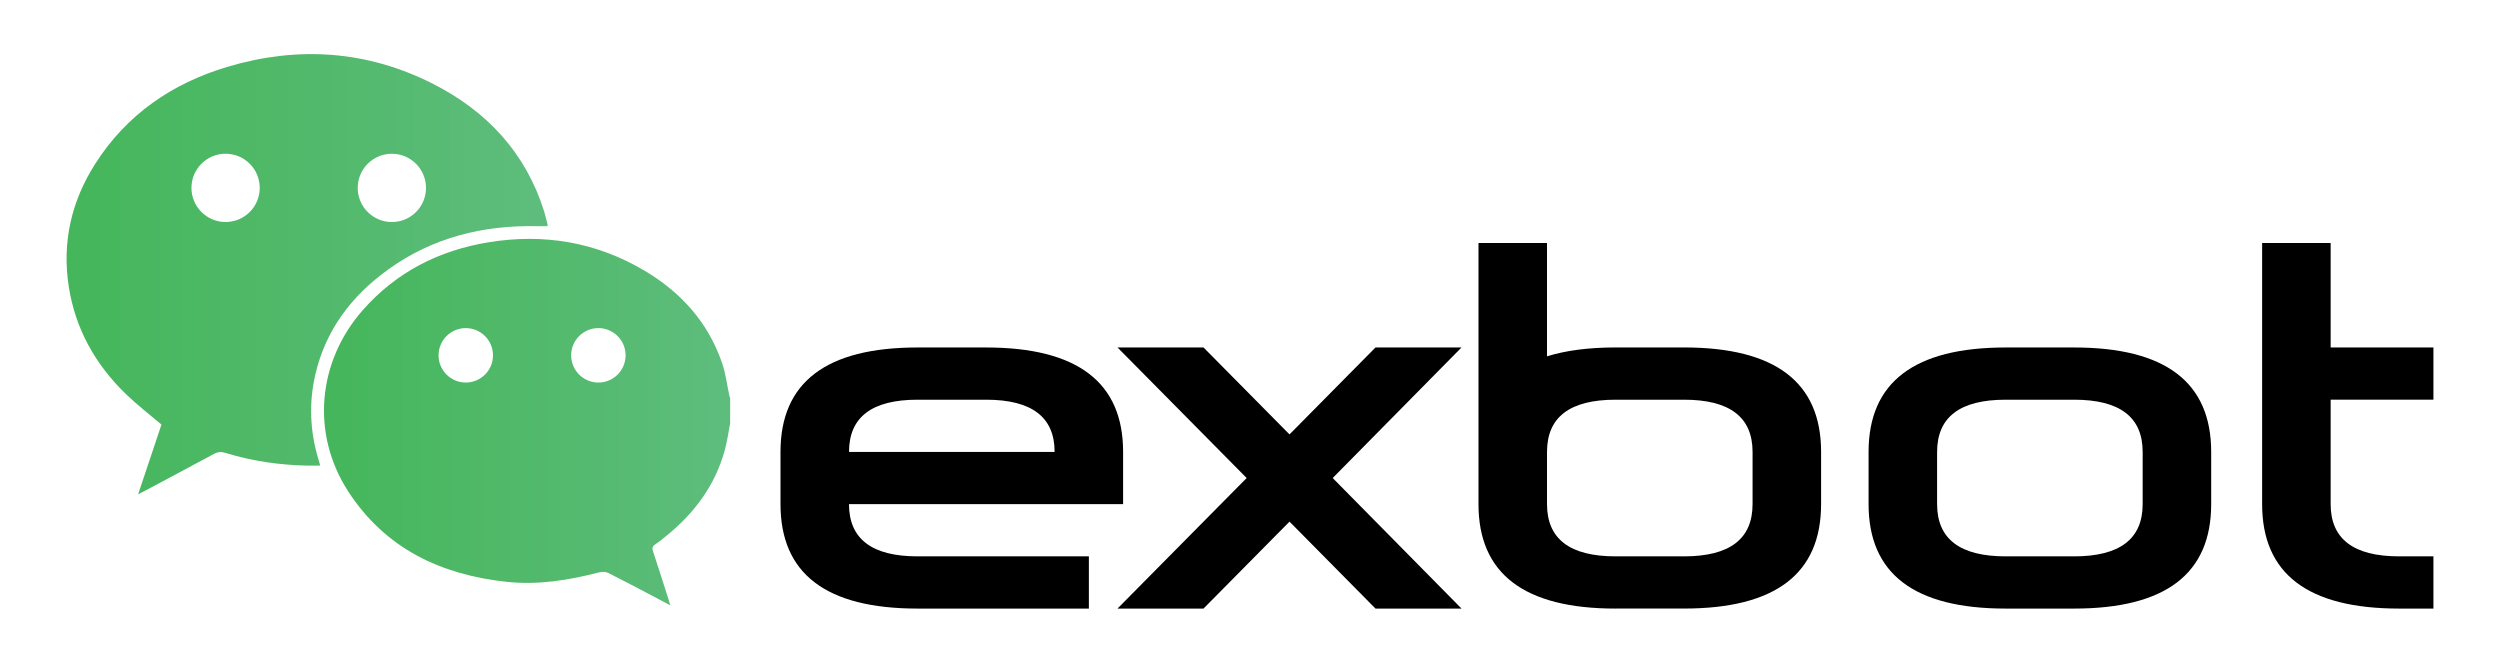
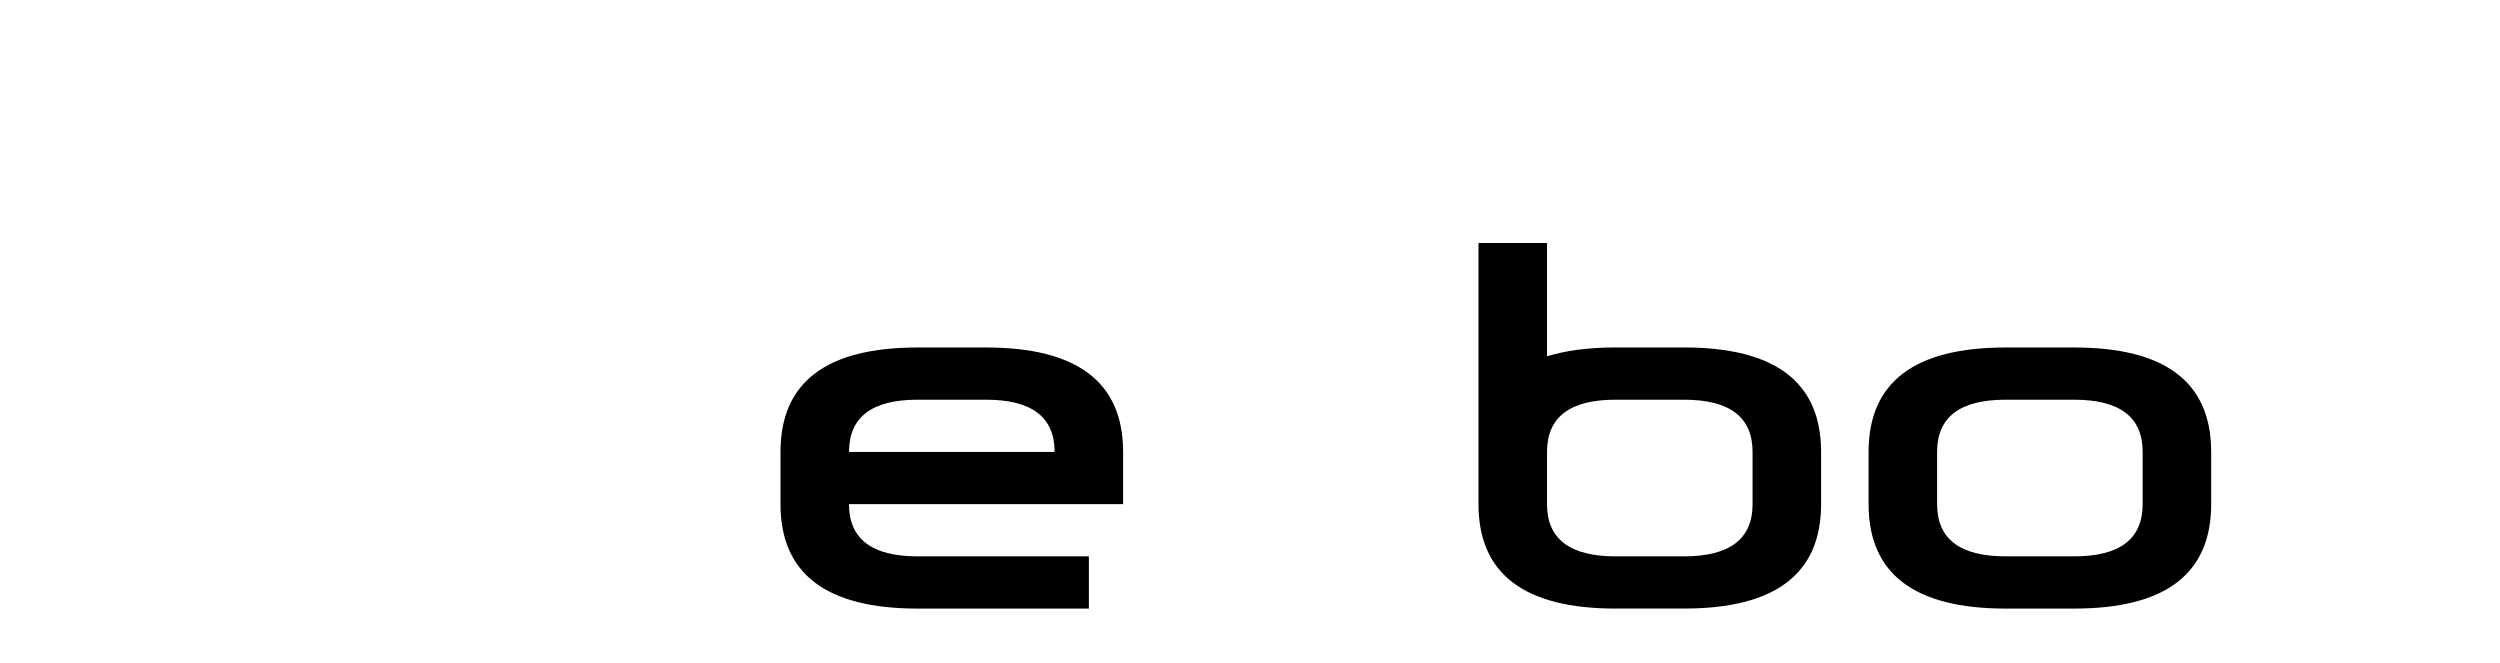
<svg xmlns="http://www.w3.org/2000/svg" version="1.1" id="Layer_1" x="0px" y="0px" viewBox="0 0 845 224" style="enable-background:new 0 0 845 224;" xml:space="preserve">
  <style type="text/css">
	.st0{fill:url(#SVGID_1_);}
	.st1{fill:url(#SVGID_00000073704656131665525220000015509266124411972504_);}
</style>
  <g>
    <g>
      <linearGradient id="SVGID_1_" gradientUnits="userSpaceOnUse" x1="109.507" y1="142.681" x2="246.809" y2="142.681">
        <stop offset="0" style="stop-color:#45B65B" />
        <stop offset="4.599750e-03" style="stop-color:#45B65B" />
        <stop offset="0.631" style="stop-color:#54BA6F" />
        <stop offset="1" style="stop-color:#5EBD7D" />
      </linearGradient>
-       <path class="st0" d="M246.48,133.52c-0.76-3.53-1.18-7.17-2.33-10.56c-4.69-13.9-13.93-24.17-26.39-31.53    c-16.32-9.65-34.03-12.59-52.63-9.54c-16.69,2.74-31.08,10-42.43,22.84c-15.39,17.4-17.64,41.85-5.03,61.33    c12.54,19.37,31.37,28.24,53.7,30.61c10.59,1.12,20.95-0.57,31.18-3.22c0.93-0.24,2.15-0.23,2.98,0.18    c5.06,2.52,10.05,5.19,15.06,7.81c1.88,0.99,3.76,2,5.97,3.17c-0.2-0.71-0.28-1.03-0.38-1.34c-1.8-5.61-3.56-11.22-5.42-16.81    c-0.37-1.11-0.33-1.77,0.71-2.46c1.41-0.93,2.72-2.02,4.03-3.09c9.32-7.61,16.2-16.92,19.45-28.63c0.84-3.01,1.24-6.14,1.85-9.21    c0-2.8,0-5.61,0-8.41C246.7,134.29,246.57,133.91,246.48,133.52z M157.43,129.3c-5.08,0-9.2-4.12-9.2-9.2c0-5.08,4.12-9.2,9.2-9.2    c5.08,0,9.2,4.12,9.2,9.2C166.63,125.19,162.51,129.3,157.43,129.3z M202.25,129.3c-5.08,0-9.2-4.12-9.2-9.2    c0-5.08,4.12-9.2,9.2-9.2c5.08,0,9.2,4.12,9.2,9.2C211.45,125.19,207.33,129.3,202.25,129.3z" />
      <linearGradient id="SVGID_00000067214766389717952040000018434786432393925054_" gradientUnits="userSpaceOnUse" x1="22.5" y1="92.685" x2="185.087" y2="92.685">
        <stop offset="0" style="stop-color:#45B65B" />
        <stop offset="4.599750e-03" style="stop-color:#45B65B" />
        <stop offset="0.631" style="stop-color:#54BA6F" />
        <stop offset="1" style="stop-color:#5EBD7D" />
      </linearGradient>
-       <path style="fill:url(#SVGID_00000067214766389717952040000018434786432393925054_);" d="M106.52,126.86    c3.46-15.26,12.34-26.92,24.84-35.88c14.97-10.74,31.95-14.92,50.2-14.53c1.16,0.02,2.31,0,3.48,0c0.01-0.25,0.07-0.43,0.03-0.59    c-0.39-1.53-0.72-3.07-1.2-4.57c-6.26-19.78-19.41-33.77-37.54-42.97c-22.23-11.27-45.61-12.84-69.42-5.74    c-18.74,5.58-34.12,16.13-44.75,32.82c-8.03,12.61-11.22,26.44-8.94,41.33c2.21,14.43,9.02,26.52,19.45,36.57    c3.72,3.59,7.85,6.76,11.9,10.21c-2.52,7.54-5.13,15.32-7.88,23.55c1.26-0.65,1.99-1.01,2.7-1.39    c7.62-4.06,15.25-8.09,22.84-12.21c1.33-0.72,2.46-0.86,3.92-0.4c9.03,2.8,18.31,4.12,27.75,4.32c1.37,0.03,2.74,0,4.33,0    c-0.3-1.06-0.5-1.78-0.71-2.49C104.79,145.64,104.39,136.27,106.52,126.86z M132.45,51.97c6.37,0,11.54,5.17,11.54,11.54    c0,6.37-5.17,11.54-11.54,11.54c-6.37,0-11.54-5.17-11.54-11.54C120.91,57.13,126.08,51.97,132.45,51.97z M76.25,75.04    c-6.37,0-11.54-5.17-11.54-11.54c0-6.37,5.17-11.54,11.54-11.54c6.37,0,11.54,5.17,11.54,11.54    C87.79,69.88,82.62,75.04,76.25,75.04z" />
    </g>
    <g>
      <path d="M310.13,188.05h57.91v17.65h-57.91c-30.88,0-46.32-11.77-46.32-35.3v-17.65c0-23.53,15.44-35.3,46.32-35.3h23.16    c30.88,0,46.32,11.77,46.32,35.3v17.65h-92.65C286.97,182.17,294.69,188.05,310.13,188.05z M286.97,152.75h69.49    c0-11.77-7.72-17.65-23.16-17.65h-23.16C294.69,135.1,286.97,140.98,286.97,152.75z" />
-       <path d="M421.37,161.57l-43.66-44.13h29.07l29.07,29.39l29.07-29.39h29.07l-43.54,44.13l43.54,44.13h-29.07l-29.07-29.39    l-29.07,29.39h-29.07L421.37,161.57z" />
      <path d="M546.05,205.7c-30.88,0-46.32-11.77-46.32-35.3V82.14h23.16v38.3c6.41-2,14.13-3,23.16-3h23.16    c30.88,0,46.32,11.77,46.32,35.3v17.65c0,23.54-15.44,35.3-46.32,35.3H546.05z M522.89,170.4c0,11.77,7.72,17.65,23.16,17.65    h23.16c15.44,0,23.16-5.88,23.16-17.65v-17.65c0-11.77-7.72-17.65-23.16-17.65h-23.16c-15.44,0-23.16,5.88-23.16,17.65V170.4z" />
      <path d="M631.58,152.75c0-23.53,15.44-35.3,46.32-35.3h23.16c30.88,0,46.32,11.77,46.32,35.3v17.65c0,23.54-15.44,35.3-46.32,35.3    H677.9c-30.88,0-46.32-11.77-46.32-35.3V152.75z M677.9,135.1c-15.44,0-23.16,5.88-23.16,17.65v17.65    c0,11.77,7.72,17.65,23.16,17.65h23.16c15.44,0,23.16-5.88,23.16-17.65v-17.65c0-11.77-7.72-17.65-23.16-17.65H677.9z" />
-       <path d="M810.92,188.05h11.58v17.65h-11.58c-30.88,0-46.32-11.77-46.32-35.3V82.14h23.16v35.3h34.74v17.65h-34.74v35.3    C787.76,182.17,795.48,188.05,810.92,188.05z" />
    </g>
  </g>
</svg>